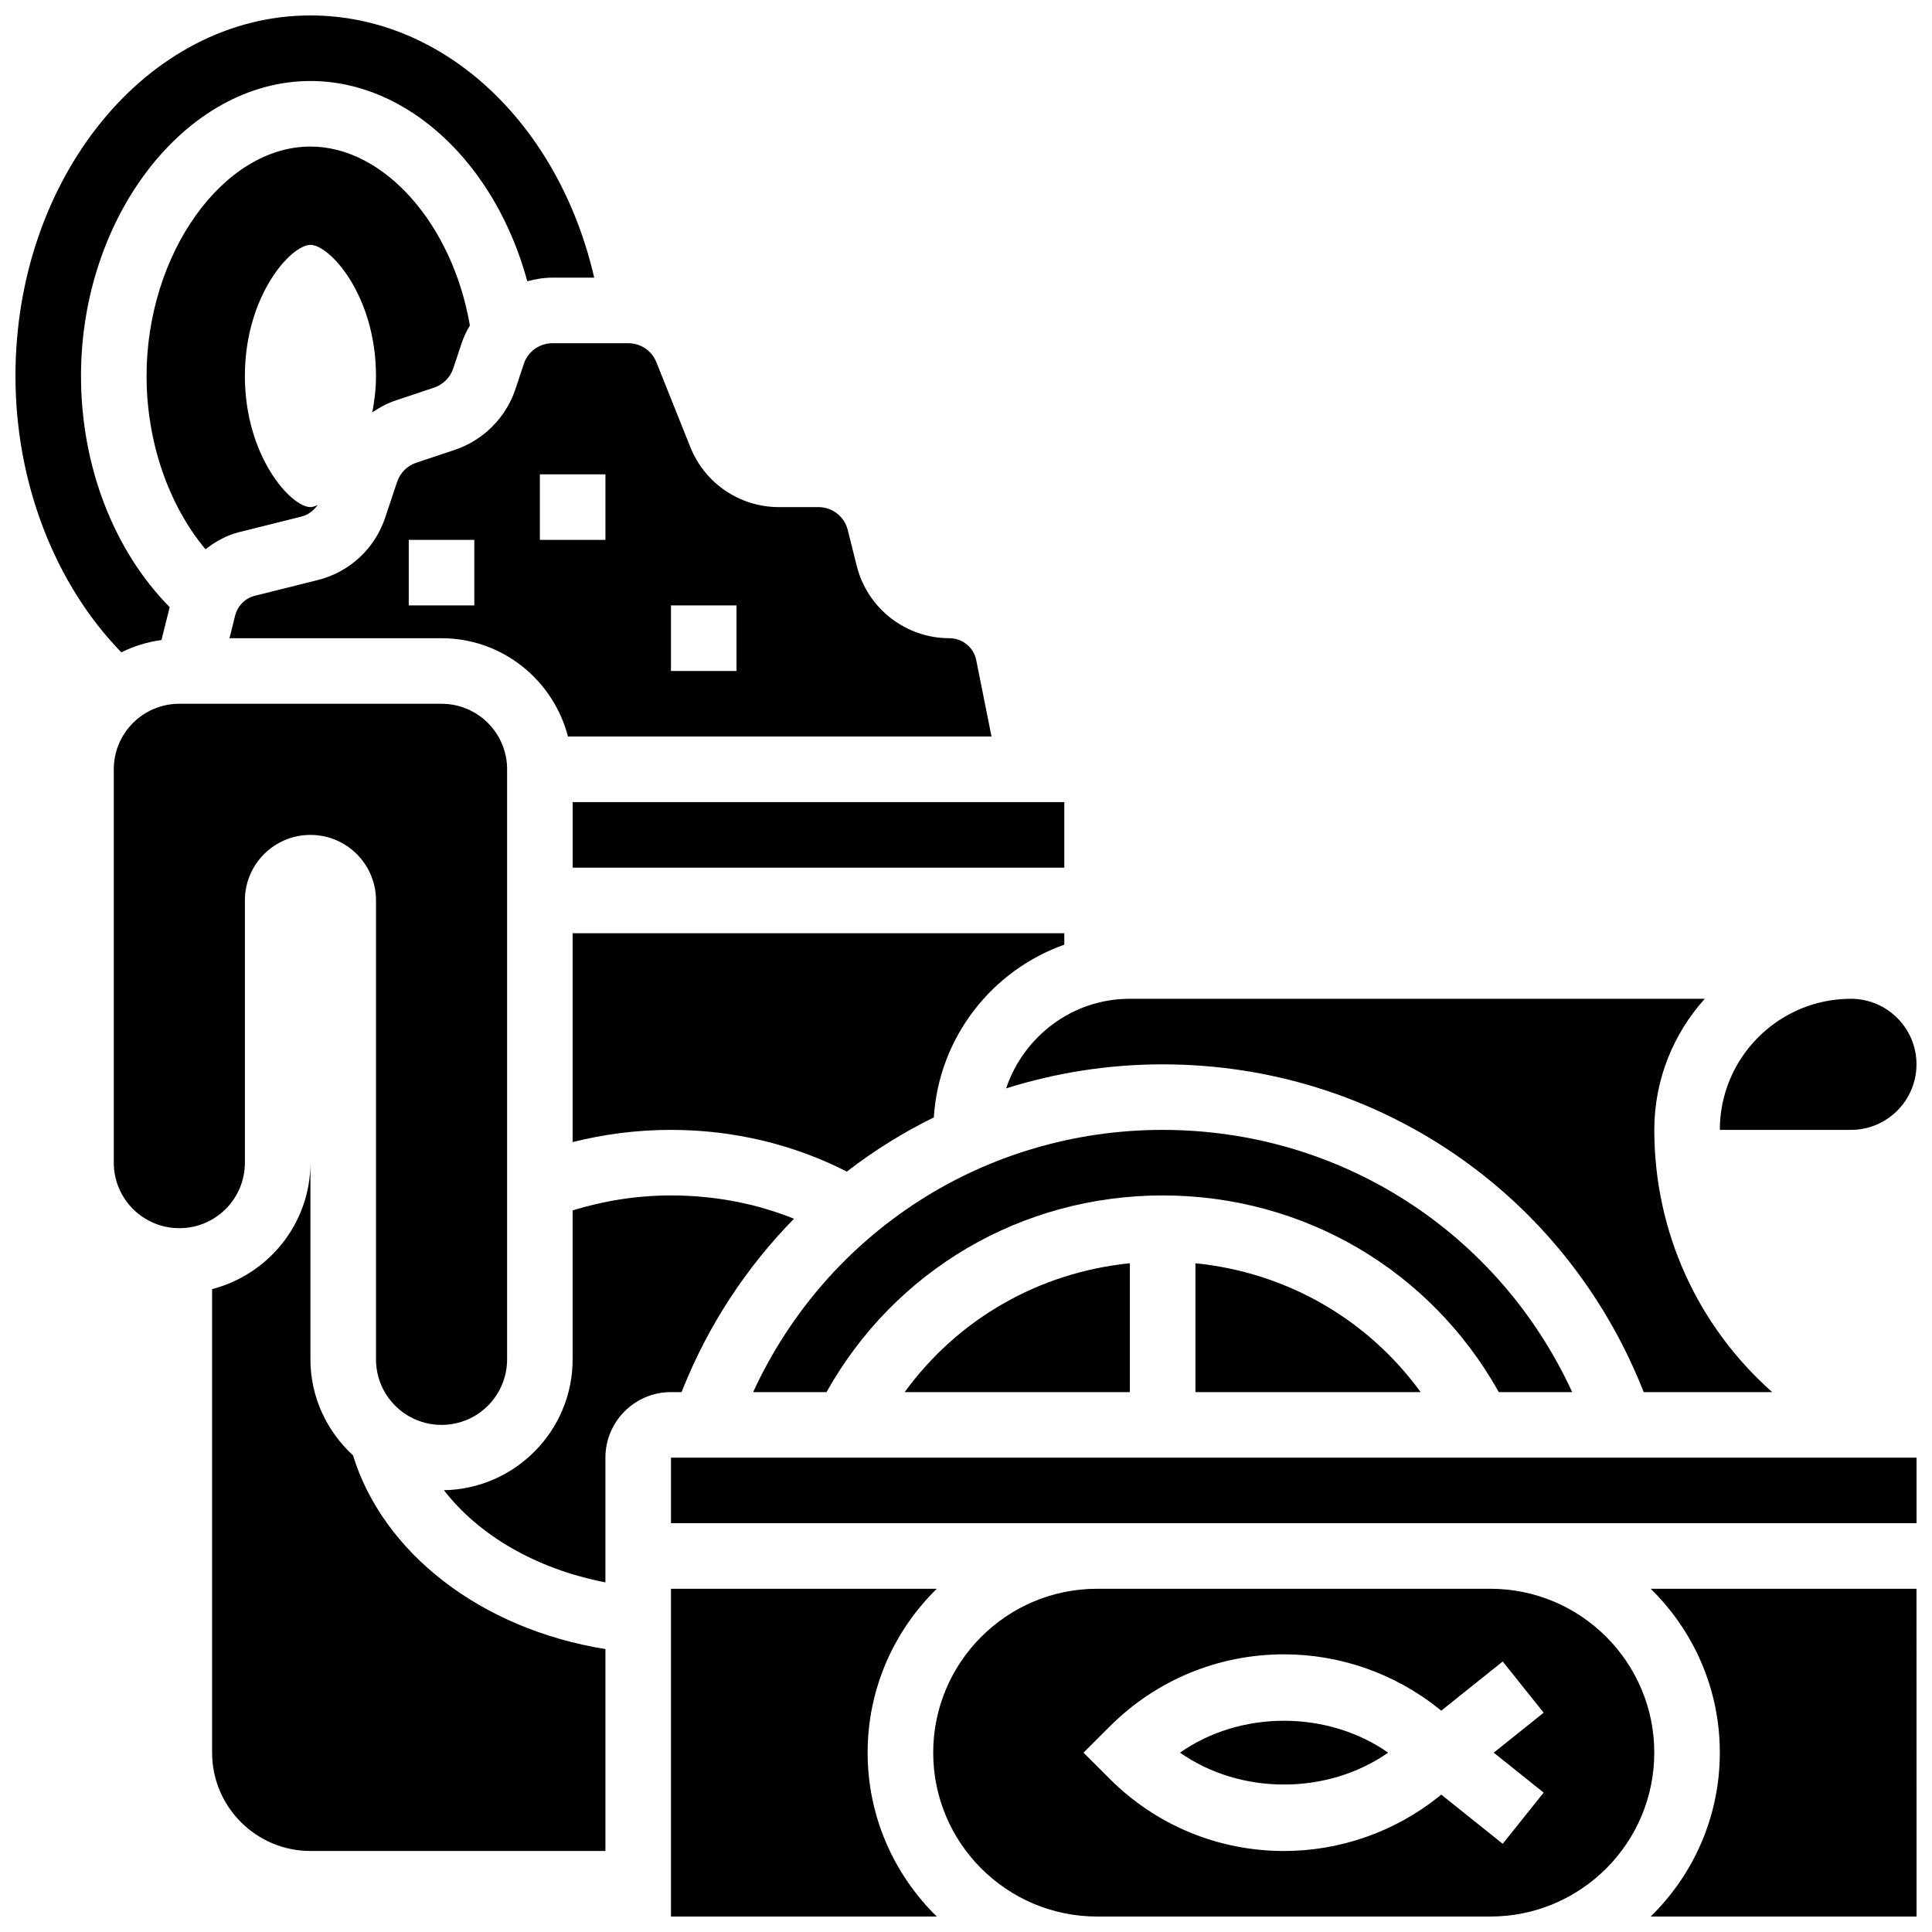
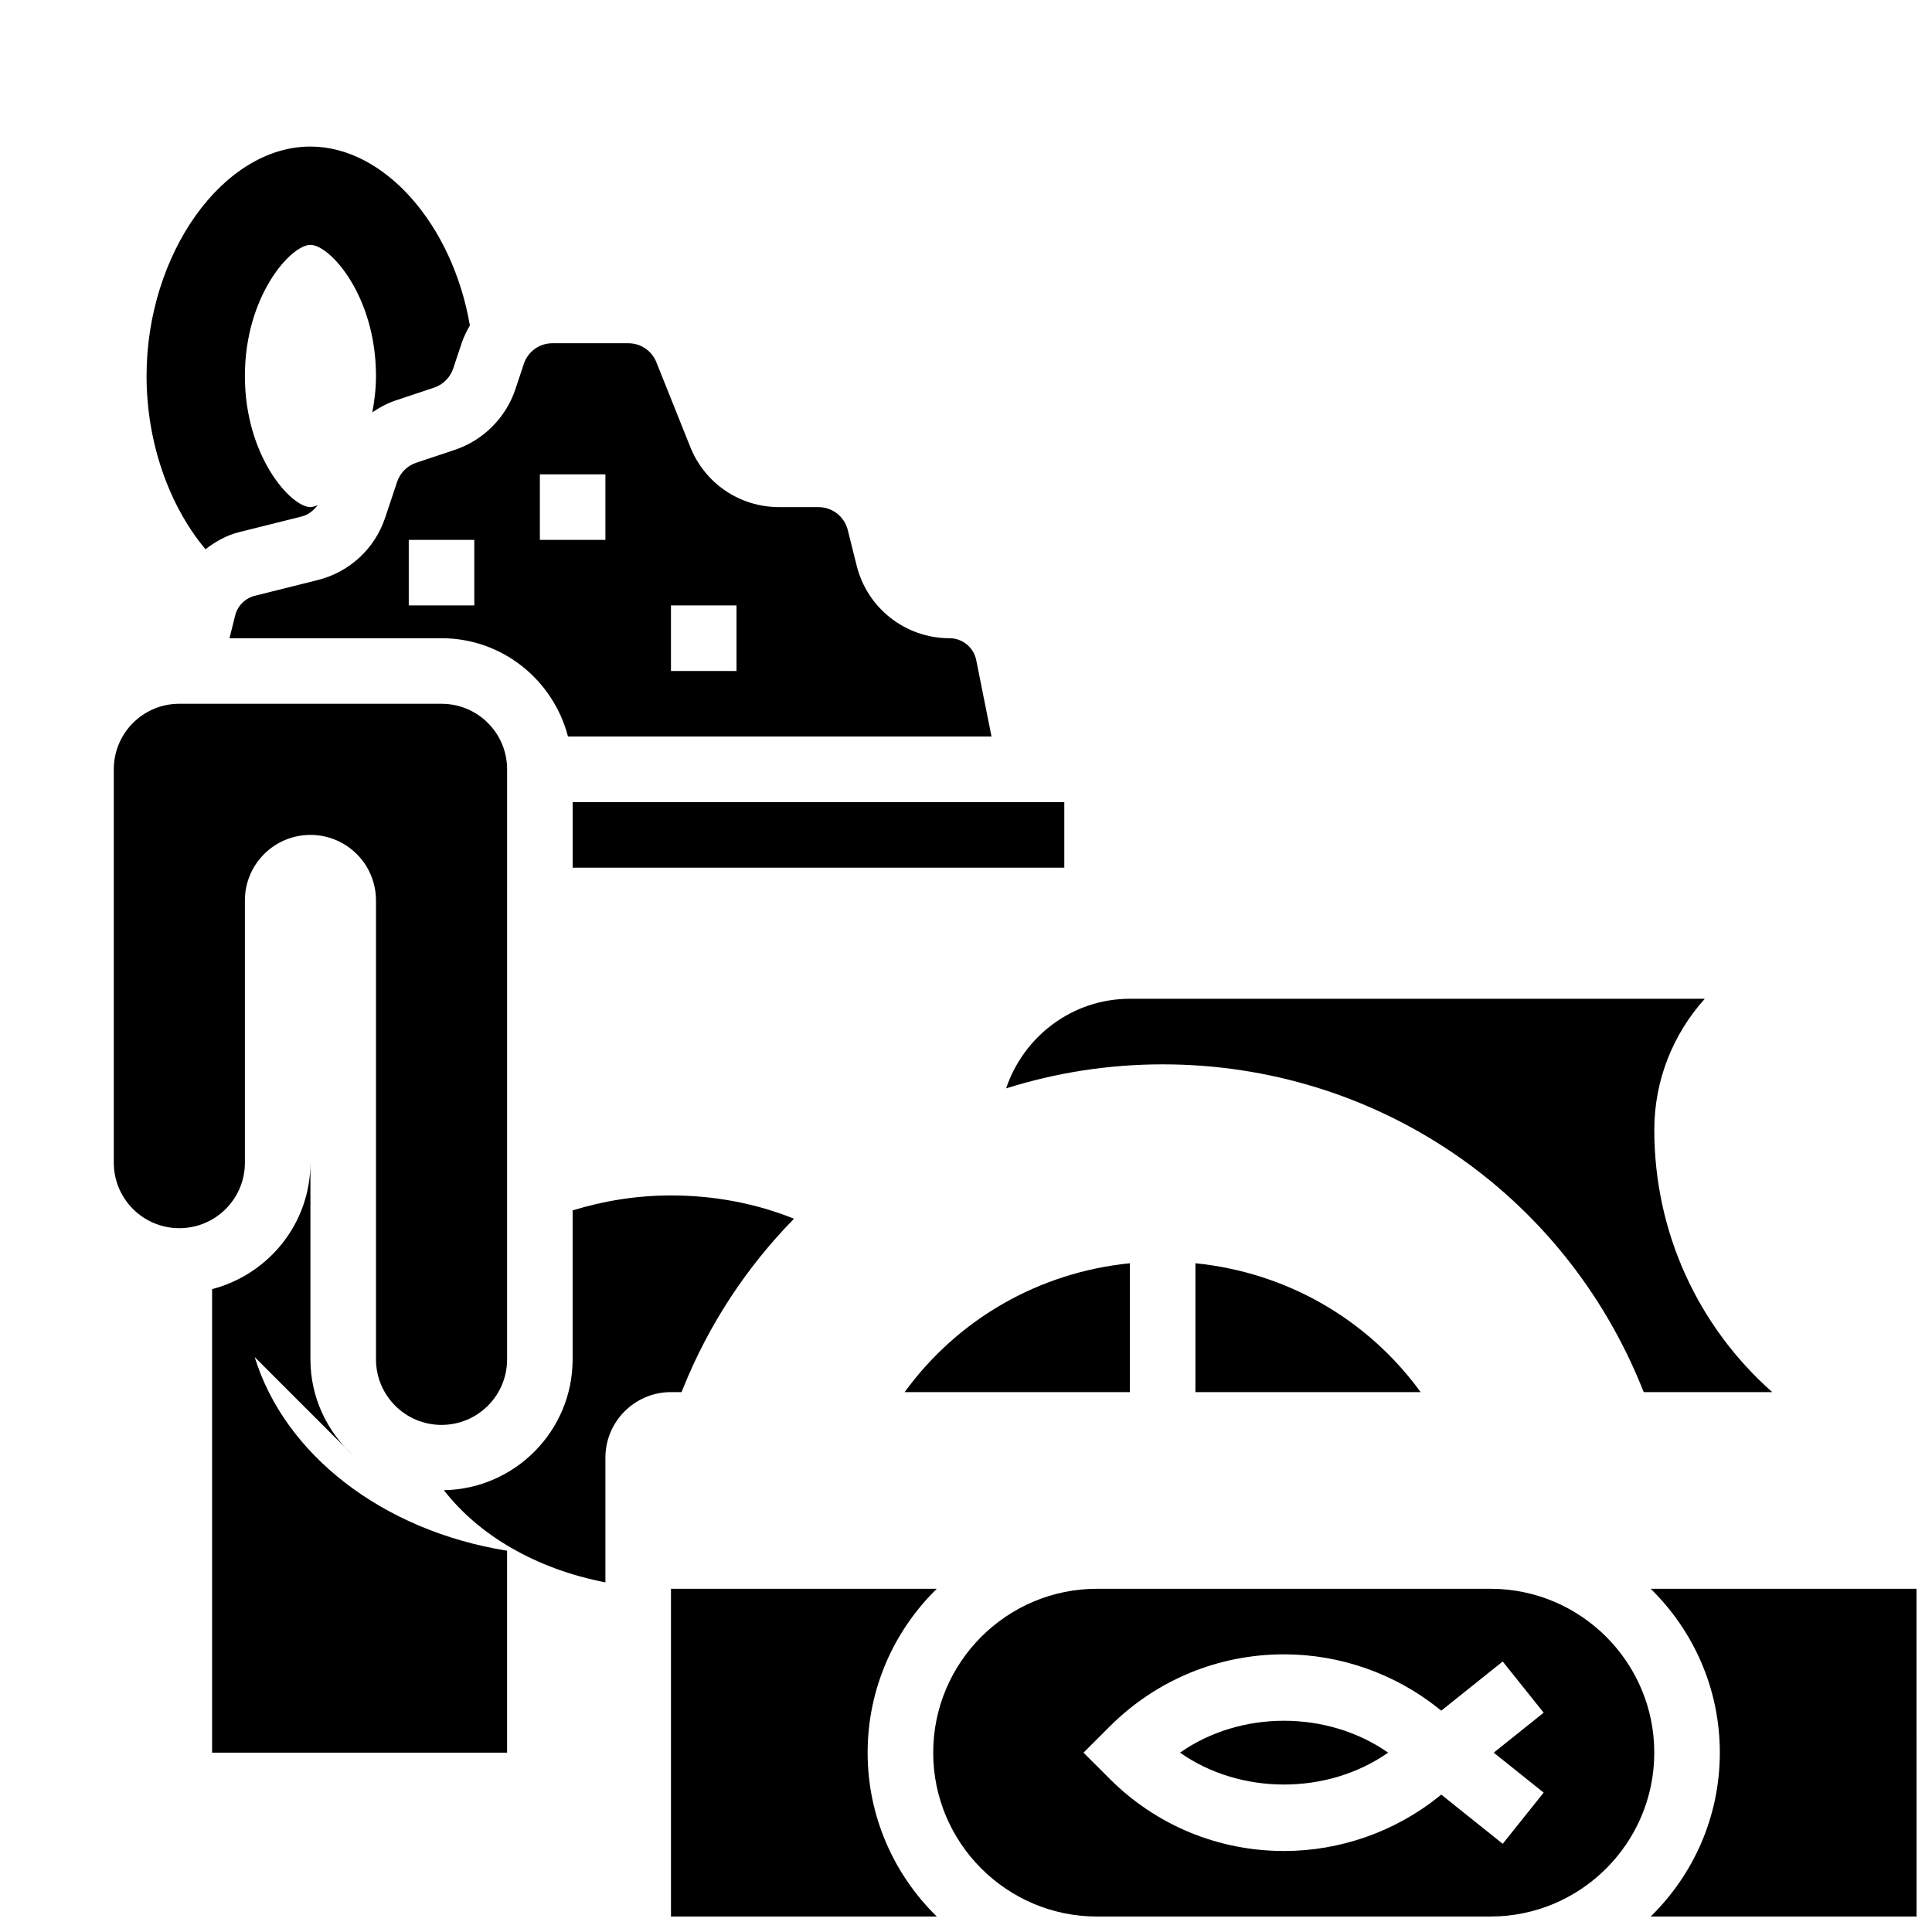
<svg xmlns="http://www.w3.org/2000/svg" width="800px" height="800px" version="1.1" viewBox="144 144 512 512">
  <defs>
    <clipPath id="f">
      <path d="m599 408h52.902v36h-52.902z" />
    </clipPath>
    <clipPath id="e">
      <path d="m321 530h330.9v18h-330.9z" />
    </clipPath>
    <clipPath id="d">
      <path d="m321 565h72v86.902h-72z" />
    </clipPath>
    <clipPath id="c">
-       <path d="m148.09 148.09h153.91v168.91h-153.91z" />
-     </clipPath>
+       </clipPath>
    <clipPath id="b">
      <path d="m581 565h70.902v86.902h-70.902z" />
    </clipPath>
    <clipPath id="a">
      <path d="m391 565h192v86.902h-192z" />
    </clipPath>
  </defs>
  <path d="m208.9 452.12v-69.488c0-9.598 7.773-17.371 17.371-17.371 9.598 0 17.371 7.773 17.371 17.371v121.61c0 9.598 7.773 17.371 17.371 17.371 9.598 0 17.371-7.773 17.371-17.371l0.004-156.36c0-9.598-7.773-17.371-17.371-17.371l-69.492-0.004c-9.598 0-17.371 7.773-17.371 17.371v104.23c0 9.598 7.773 17.371 17.371 17.371 9.602 0.004 17.375-7.769 17.375-17.367z" />
  <path d="m282.82 240.43-2.242 6.731c-2.519 7.539-8.512 13.531-16.043 16.051l-10.23 3.414c-2.371 0.789-4.266 2.684-5.062 5.062l-3.152 9.449c-2.754 8.277-9.449 14.48-17.918 16.59l-16.609 4.152c-2.59 0.645-4.594 2.648-5.246 5.238l-1.496 6.016h56.191c16.141 0 29.629 11.117 33.512 26.059h112.24l-4.055-20.266c-0.672-3.359-3.641-5.793-7.062-5.793-11.664 0-21.785-7.906-24.617-19.215l-2.363-9.469c-0.895-3.57-4.09-6.062-7.766-6.062h-10.414c-10.441 0-19.684-6.262-23.559-15.949l-8.98-22.445c-1.227-3.062-4.144-5.035-7.438-5.035h-20.102c-3.445 0-6.504 2.195-7.59 5.473zm-13.125 64.016h-17.371v-17.371h17.371zm52.117 0h17.371v17.371h-17.371zm-17.371-17.371h-17.371v-17.371h17.371z" />
  <g clip-path="url(#f)">
-     <path d="m651.89 426.06c0-9.582-7.793-17.371-17.371-17.371-19.16 0-34.746 15.582-34.746 34.746h34.746c9.578-0.004 17.371-7.797 17.371-17.375z" />
-   </g>
+     </g>
  <path d="m410.64 432.43c13.156-4.144 27.098-6.367 41.477-6.367 56.34 0 106.26 33.797 127.18 86.105l0.301 0.754h34.066c-19.645-17.363-31.258-42.344-31.258-69.488 0-13.359 5.09-25.512 13.375-34.746h-152.36c-15.289 0-28.16 10-32.789 23.742z" />
  <path d="m460.8 512.92h59.684c-14.09-19.363-35.578-31.715-59.684-34.145z" />
  <g clip-path="url(#e)">
-     <path d="m321.82 530.29h330.08v17.371h-330.08z" />
-   </g>
+     </g>
  <path d="m248.81 250.14 10.23-3.414c2.371-0.789 4.266-2.684 5.062-5.062l2.242-6.731c0.555-1.668 1.328-3.215 2.18-4.691-4.609-26.809-22.711-47.402-42.254-47.402-23.141 0-43.43 28.414-43.43 60.805 0 17.484 5.879 34.266 15.617 45.914 2.633-2.023 5.559-3.699 8.902-4.535l16.609-4.152c1.781-0.441 3.144-1.605 4.223-3.016-0.695 0.305-1.367 0.531-1.922 0.531-5.16 0-17.371-13.48-17.371-34.746s12.211-34.746 17.371-34.746c5.16 0 17.371 13.48 17.371 34.746 0 3.457-0.41 6.617-0.973 9.641 1.902-1.293 3.926-2.402 6.141-3.141z" />
-   <path d="m363.04 512.92c18.051-32.27 51.664-52.117 89.078-52.117 37.41 0 71.027 19.848 89.078 52.117h19.449c-19.527-42.391-61.43-69.488-108.53-69.488-47.098 0-89 27.102-108.53 69.488z" />
  <path d="m443.43 512.92v-34.145c-24.105 2.422-45.602 14.785-59.684 34.145z" />
  <g clip-path="url(#d)">
    <path d="m392.26 565.04h-70.445v86.863h70.445c-11.293-11.051-18.328-26.422-18.328-43.43s7.039-32.383 18.328-43.434z" />
  </g>
-   <path d="m237.55 529.69c-6.891-6.356-11.285-15.375-11.285-25.457v-52.117c0 16.141-11.117 29.629-26.059 33.512v122.84c0 14.367 11.691 26.059 26.059 26.059h78.176v-53.508c-33.191-5.344-58.953-25.582-66.891-51.328z" />
-   <path d="m426.05 394.35v-3.039h-130.3v55.348c8.375-2.094 17.133-3.231 26.059-3.231 16.781 0 32.676 3.945 46.609 11.059 7.184-5.543 14.898-10.355 23.055-14.367 1.34-21.195 15.359-38.949 34.574-45.77z" />
+   <path d="m237.55 529.69c-6.891-6.356-11.285-15.375-11.285-25.457v-52.117c0 16.141-11.117 29.629-26.059 33.512v122.84h78.176v-53.508c-33.191-5.344-58.953-25.582-66.891-51.328z" />
  <g clip-path="url(#c)">
    <path d="m186.79 313.61 2.18-8.711c-14.754-14.922-23.504-37.301-23.504-61.254 0-42.371 27.848-78.176 60.805-78.176 25.945 0 49.086 22.09 57.469 53.074 2.144-0.586 4.367-0.961 6.68-0.961h11.051c-9.402-40.805-39.777-69.488-75.199-69.488-43.102 0-78.176 42.867-78.176 95.551 0 28.387 10.512 55.219 28.066 73.234 3.289-1.645 6.852-2.746 10.629-3.269z" />
  </g>
  <path d="m324.62 512.92 0.305-0.754c6.914-17.285 17.051-32.496 29.488-45.188-9.98-4.027-21.031-6.176-32.602-6.176-9.051 0-17.824 1.434-26.059 3.961v39.473c0 18.945-15.254 34.336-34.109 34.684 9.164 11.883 24.398 20.871 42.797 24.426v-33.051c0-9.582 7.793-17.371 17.371-17.371z" />
  <path d="m456.72 608.47c15.914 11.195 38.922 11.336 55.156 0-16.223-11.336-39.242-11.199-55.156 0z" />
  <path d="m295.76 356.57h130.29v17.371h-130.29z" />
  <g clip-path="url(#b)">
    <path d="m651.89 565.04h-70.445c11.293 11.051 18.328 26.422 18.328 43.43 0 17.008-7.035 32.383-18.328 43.43h70.461z" />
  </g>
  <g clip-path="url(#a)">
    <path d="m538.97 565.04h-104.23c-23.949 0-43.43 19.484-43.43 43.43 0 23.949 19.484 43.43 43.43 43.43h104.23c23.949 0 43.43-19.484 43.43-43.43 0.004-23.945-19.48-43.43-43.43-43.43zm14.117 54.02-10.848 13.566-16.285-13.031-0.738 0.59c-11.574 9.258-26.098 14.348-40.898 14.348-17.484 0-33.93-6.809-46.289-19.18l-6.887-6.879 6.879-6.879c12.367-12.371 28.801-19.18 46.297-19.18 14.809 0 29.324 5.09 40.895 14.34l0.738 0.59 16.285-13.031 10.848 13.566-13.234 10.594z" />
  </g>
</svg>